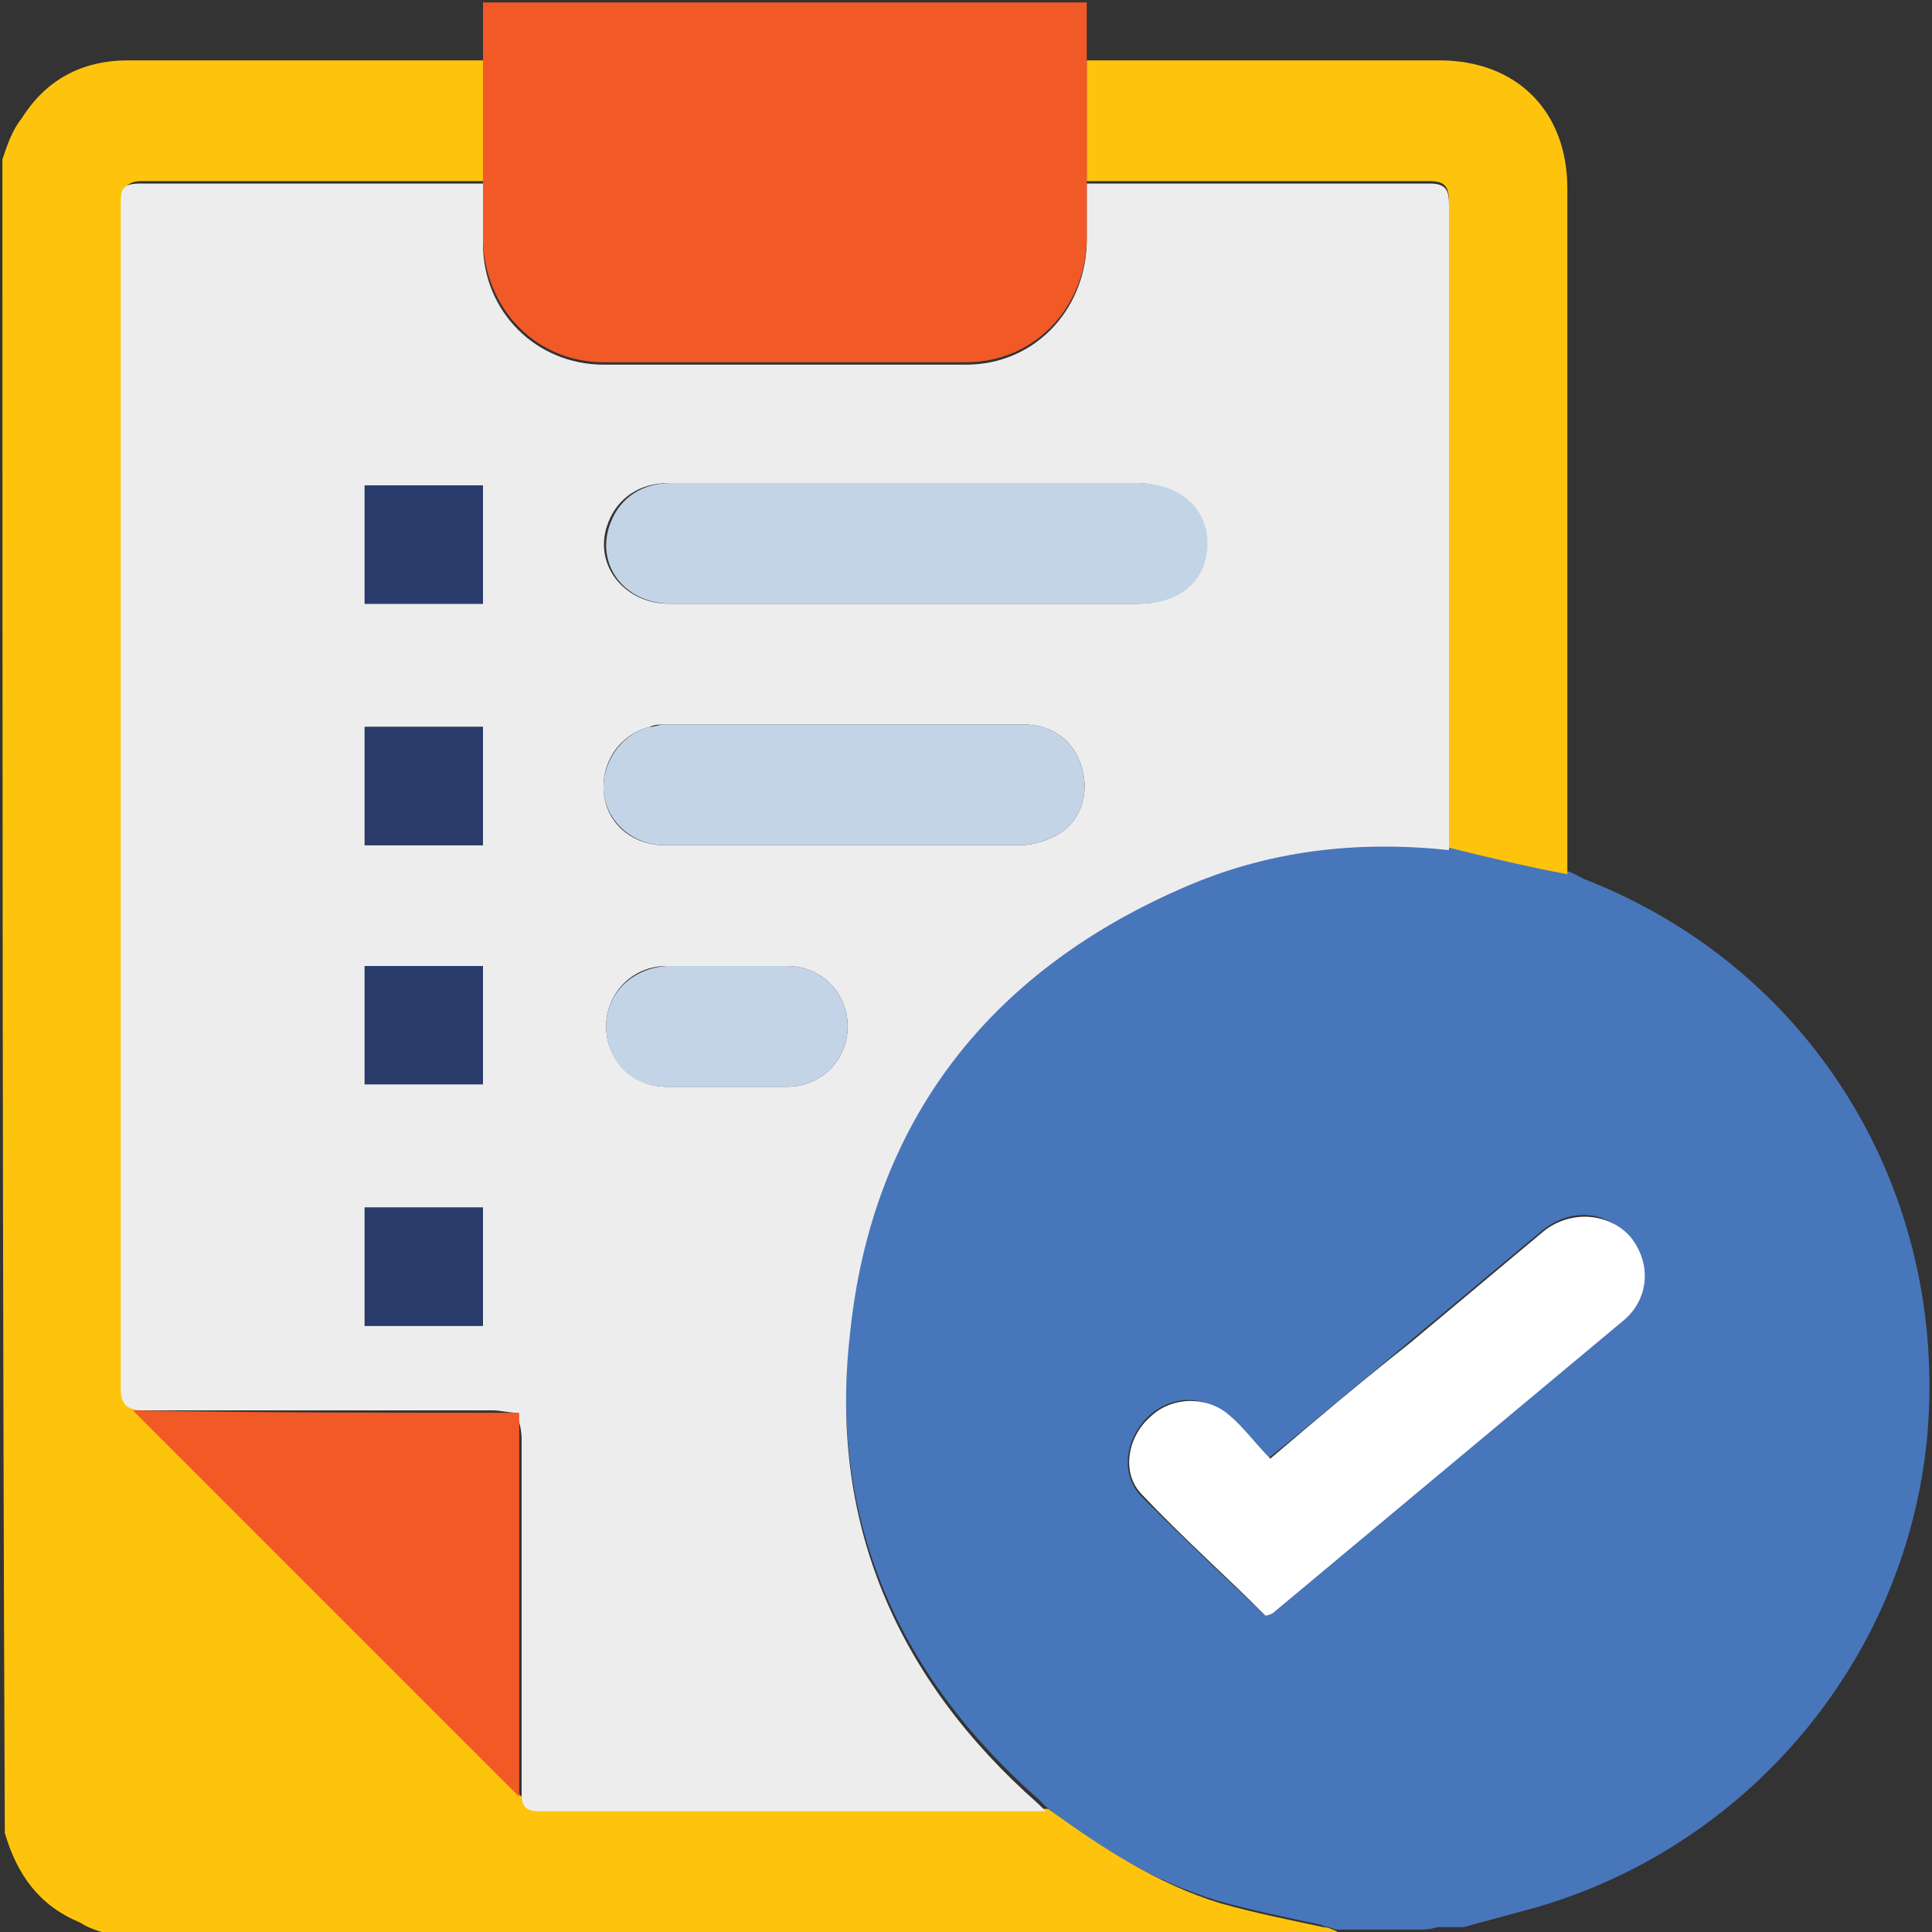
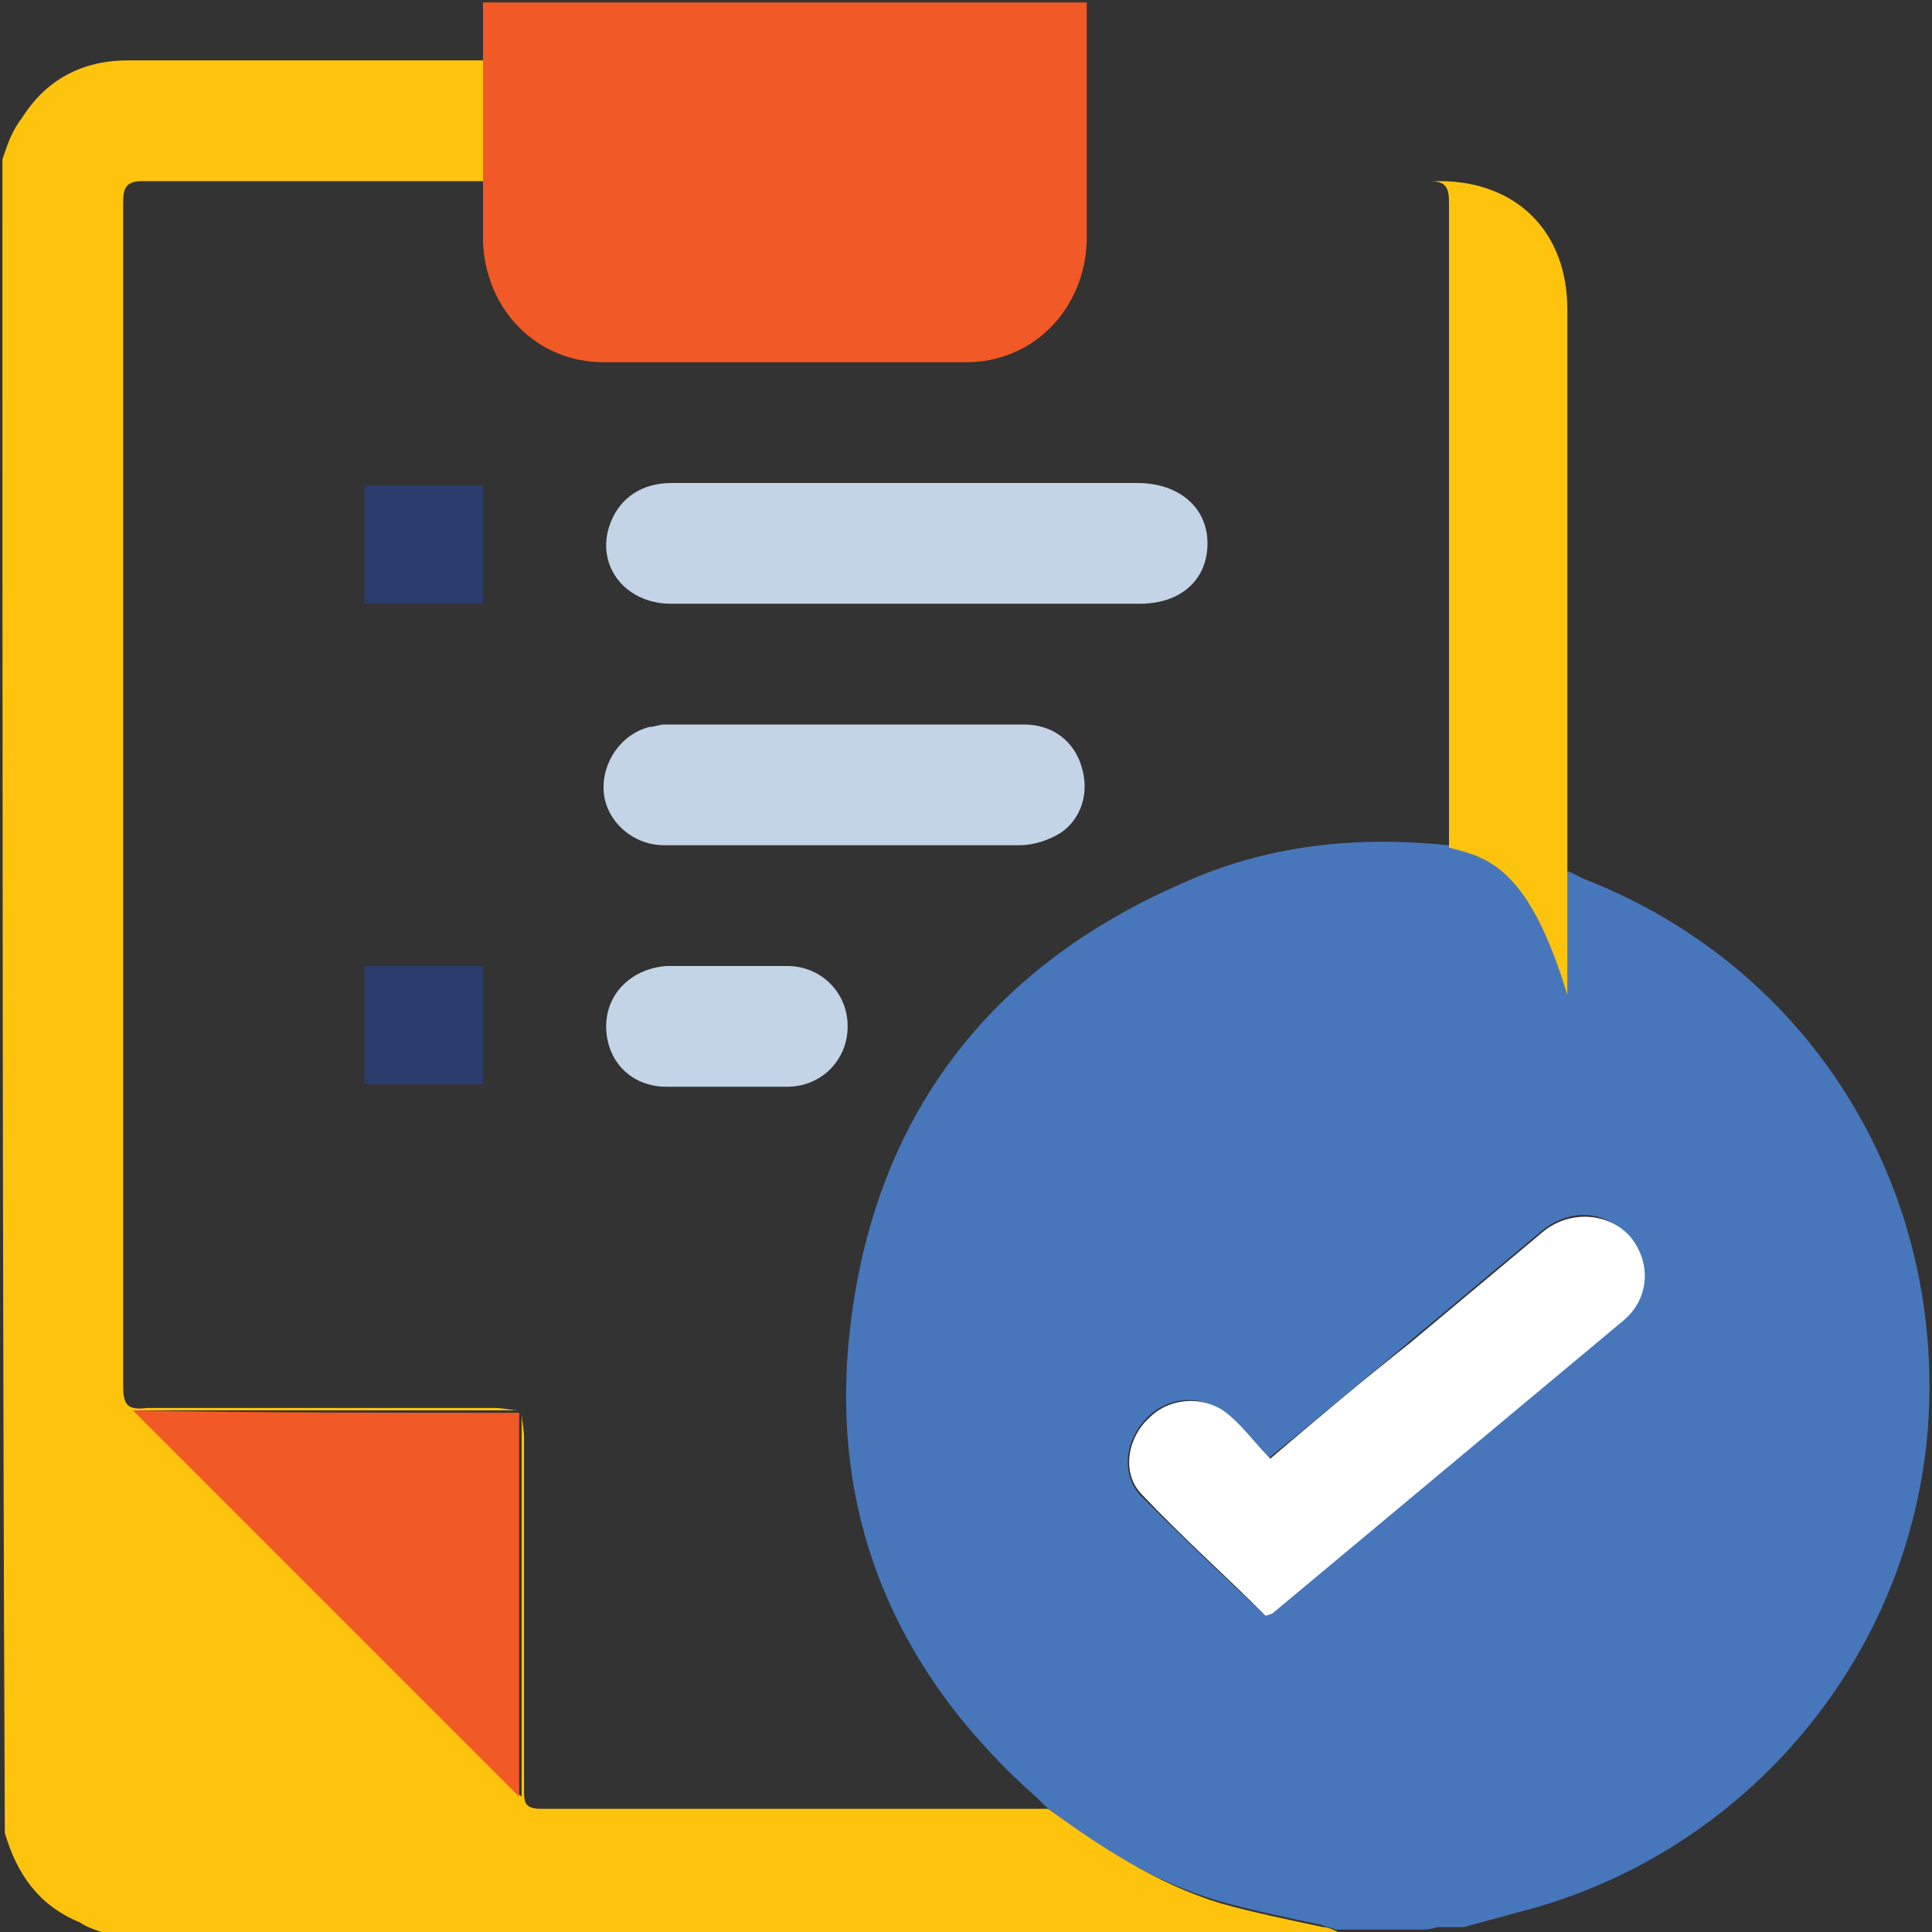
<svg xmlns="http://www.w3.org/2000/svg" version="1.1" id="Layer_1" x="0px" y="0px" width="80px" height="80px" viewBox="0 0 80 80" style="enable-background:new 0 0 80 80;" xml:space="preserve">
  <rect x="0" y="0" width="80" height="80" fill="#333333" stroke="none" />
  <style type="text/css">
	.st0{fill:#4876BA;}
	.st1{fill:#FEC40D;}
	.st2{fill:#EEEDEE;}
	.st3{fill:#FFFFFF;}
	.st4{fill:#F15926;}
	.st5{fill:#C3D4E7;}
	.st6{fill:#293C6C;}
</style>
  <g>
    <path class="st0" d="M58.7,79.9c-1.1,0-2.3,0-3.4,0c-0.2-0.1-0.4-0.1-0.6-0.2c-1.4-0.3-2.9-0.6-4.3-1c-2.6-0.8-5-2.2-7.1-3.9   c-0.1-0.1-0.2-0.2-0.3-0.3c-5.9-5.2-8.7-11.7-7.8-19.5c1-8.7,5.7-14.9,13.7-18.4c3.5-1.6,7.2-2,11.1-1.6c1.7,0.4,3.3,0.7,5,1.1   c0.2,0.1,0.4,0.2,0.6,0.3c9.5,3.7,15.1,13,14.2,23.1c-0.9,9.5-7.8,17.4-17,19.7c-0.7,0.2-1.5,0.4-2.2,0.6c-0.4,0-0.7,0-1.1,0   C59.2,79.9,59,79.9,58.7,79.9z M52.4,66.9c0,0,0.1-0.1,0.2-0.1c4.8-4,9.7-8,14.5-12.1c1.1-1,1.2-2.5,0.3-3.5   c-0.9-1.1-2.4-1.2-3.6-0.2c-1.8,1.5-3.7,3.1-5.5,4.6c-1.9,1.6-3.8,3.2-5.8,4.8c-0.6-0.6-1.1-1.3-1.7-1.8c-1-0.9-2.4-0.8-3.3,0.1   c-0.9,0.9-1.1,2.3-0.3,3.2C48.9,63.6,50.7,65.3,52.4,66.9z" />
    <path class="st1" d="M0.1,6.6C0.3,6,0.5,5.4,0.9,4.9c1-1.6,2.5-2.4,4.4-2.4c4.9,0,9.9,0,14.8,0c0,1.7,0,3.3,0,5   c-4.7,0-9.5,0-14.2,0c-0.7,0-0.8,0.3-0.8,0.9c0,16.3,0,32.7,0,49c0,0.8,0.2,1,1,0.9c4.8,0,9.6,0,14.4,0c0.3,0,0.7,0.1,1,0.1   c-5.4,0-10.7,0-15.9,0c5.3,5.3,10.7,10.7,16,16c0-5.3,0-10.6,0-15.9c0,0.3,0.1,0.7,0.1,1c0,4.9,0,9.7,0,14.6c0,0.5,0,0.8,0.7,0.8   c7,0,14,0,21,0c2.2,1.6,4.5,3.1,7.1,3.9c1.4,0.4,2.9,0.7,4.3,1c0.2,0,0.4,0.1,0.6,0.2c-17.1,0-34.1,0-51.2,0   c-0.3-0.1-0.6-0.2-0.9-0.4c-1.7-0.7-2.6-2-3.1-3.7C0.1,52.8,0.1,29.7,0.1,6.6z" />
-     <path class="st2" d="M21.4,58.5c-0.3,0-0.7-0.1-1-0.1c-4.8,0-9.6,0-14.4,0c-0.7,0-1-0.2-1-0.9c0-16.3,0-32.7,0-49   c0-0.6,0-0.9,0.8-0.9c4.7,0,9.5,0,14.2,0c0,0.8,0,1.7,0,2.5c0,2.8,2.2,5,5,5c5,0,10,0,15,0c2.8,0,4.9-2.2,5-5c0-0.8,0-1.7,0-2.5   c4.7,0,9.4,0,14.2,0c0.7,0,0.8,0.3,0.8,0.9c0,8.9,0,17.8,0,26.7c-3.8-0.4-7.5,0-11.1,1.6c-8,3.5-12.8,9.7-13.7,18.4   c-0.9,7.8,1.9,14.3,7.8,19.5c0.1,0.1,0.2,0.2,0.3,0.3c-7,0-14,0-21,0c-0.7,0-0.7-0.4-0.7-0.8c0-4.9,0-9.7,0-14.6   C21.6,59.2,21.5,58.9,21.4,58.5L21.4,58.5z M37.5,20c-3.3,0-6.5,0-9.8,0c-1.2,0-2.1,0.6-2.5,1.6c-0.7,1.7,0.6,3.4,2.5,3.4   c6.5,0,12.9,0,19.4,0c1.7,0,2.9-1,2.8-2.5c0-1.5-1.2-2.5-2.9-2.5C43.9,20,40.7,20,37.5,20z M35,35c2.4,0,4.8,0,7.2,0   c0.6,0,1.2-0.2,1.7-0.5c0.9-0.6,1.2-1.7,0.9-2.7c-0.3-1.1-1.2-1.8-2.4-1.8c-5,0-9.9,0-14.9,0c-0.2,0-0.4,0-0.6,0.1   c-1.2,0.3-2,1.4-1.9,2.7c0.1,1.3,1.2,2.2,2.5,2.2C30,35,32.5,35,35,35z M30.1,45c0.8,0,1.7,0,2.5,0c1.4,0,2.5-1.1,2.5-2.5   c0-1.4-1.1-2.5-2.5-2.5c-1.7,0-3.3,0-5,0c-1.4,0-2.5,1.1-2.5,2.5c0,1.4,1.1,2.5,2.5,2.5C28.4,45,29.2,45,30.1,45z M20,25   c0-1.7,0-3.3,0-4.9c-1.7,0-3.3,0-4.9,0c0,1.7,0,3.3,0,4.9C16.8,25,18.3,25,20,25z M20,30.1c-1.7,0-3.3,0-4.9,0c0,1.7,0,3.3,0,4.9   c1.7,0,3.3,0,4.9,0C20,33.3,20,31.7,20,30.1z M15.1,44.9c1.7,0,3.3,0,4.9,0c0-1.7,0-3.3,0-4.9c-1.7,0-3.3,0-4.9,0   C15.1,41.7,15.1,43.3,15.1,44.9z M15.1,50c0,1.7,0,3.3,0,4.9c1.7,0,3.3,0,4.9,0c0-1.7,0-3.3,0-4.9C18.3,50,16.8,50,15.1,50z" />
-     <path class="st1" d="M60,35.1c0-8.9,0-17.8,0-26.7c0-0.6-0.1-0.9-0.8-0.9c-4.7,0-9.4,0-14.2,0c0-1.7,0-3.3,0-5c4.9,0,9.8,0,14.6,0   c3.2,0,5.3,2.1,5.3,5.3c0,9.5,0,18.9,0,28.4C63.3,35.9,61.6,35.5,60,35.1z" />
+     <path class="st1" d="M60,35.1c0-8.9,0-17.8,0-26.7c0-0.6-0.1-0.9-0.8-0.9c-4.7,0-9.4,0-14.2,0c4.9,0,9.8,0,14.6,0   c3.2,0,5.3,2.1,5.3,5.3c0,9.5,0,18.9,0,28.4C63.3,35.9,61.6,35.5,60,35.1z" />
    <path class="st3" d="M52.4,66.9c-1.7-1.7-3.5-3.3-5.1-5c-0.9-0.9-0.6-2.4,0.3-3.2c0.9-0.9,2.4-0.9,3.3-0.1c0.6,0.5,1.1,1.2,1.7,1.8   c2-1.7,3.9-3.3,5.8-4.8c1.8-1.5,3.7-3.1,5.5-4.6c1.1-0.9,2.7-0.8,3.6,0.2c0.9,1.1,0.8,2.6-0.3,3.5c-4.8,4-9.7,8.1-14.5,12.1   C52.5,66.9,52.4,66.9,52.4,66.9z" />
    <path class="st4" d="M45,2.5c0,1.7,0,3.3,0,5c0,0.8,0,1.7,0,2.5c-0.1,2.8-2.2,5-5,5c-5,0-10,0-15,0c-2.8,0-4.9-2.2-5-5   c0-0.8,0-1.7,0-2.5c0-1.7,0-3.3,0-5c0-0.8,0-1.6,0-2.4c8.3,0,16.6,0,25,0C45,0.9,45,1.7,45,2.5z" />
    <path class="st4" d="M21.5,58.5c0,5.3,0,10.7,0,15.9c-5.3-5.3-10.6-10.6-16-16C10.7,58.5,16.1,58.5,21.5,58.5   C21.4,58.5,21.5,58.5,21.5,58.5z" />
    <path class="st5" d="M37.5,20c3.2,0,6.4,0,9.6,0c1.7,0,2.9,1,2.9,2.5c0,1.5-1.1,2.5-2.8,2.5c-6.5,0-12.9,0-19.4,0   c-2,0-3.2-1.7-2.5-3.4c0.4-1,1.3-1.6,2.5-1.6C31,20,34.2,20,37.5,20z" />
    <path class="st5" d="M35,35c-2.5,0-5,0-7.5,0c-1.3,0-2.4-1-2.5-2.2c-0.1-1.2,0.7-2.4,1.9-2.7c0.2,0,0.4-0.1,0.6-0.1   c5,0,9.9,0,14.9,0c1.2,0,2.1,0.7,2.4,1.8c0.3,1,0,2.1-0.9,2.7c-0.5,0.3-1.1,0.5-1.7,0.5C39.9,35,37.4,35,35,35z" />
    <path class="st5" d="M30.1,45c-0.8,0-1.7,0-2.5,0c-1.5,0-2.5-1.1-2.5-2.5c0-1.4,1.1-2.4,2.5-2.5c1.7,0,3.3,0,5,0   c1.4,0,2.5,1.1,2.5,2.5c0,1.4-1.1,2.5-2.5,2.5C31.7,45,30.9,45,30.1,45z" />
    <path class="st6" d="M20,25c-1.7,0-3.2,0-4.9,0c0-1.6,0-3.2,0-4.9c1.6,0,3.2,0,4.9,0C20,21.7,20,23.3,20,25z" />
-     <path class="st6" d="M20,30.1c0,1.6,0,3.2,0,4.9c-1.6,0-3.2,0-4.9,0c0-1.6,0-3.2,0-4.9C16.7,30.1,18.3,30.1,20,30.1z" />
    <path class="st6" d="M15.1,44.9c0-1.6,0-3.2,0-4.9c1.6,0,3.2,0,4.9,0c0,1.6,0,3.2,0,4.9C18.4,44.9,16.8,44.9,15.1,44.9z" />
-     <path class="st6" d="M15.1,50c1.7,0,3.2,0,4.9,0c0,1.6,0,3.2,0,4.9c-1.6,0-3.2,0-4.9,0C15.1,53.3,15.1,51.7,15.1,50z" />
  </g>
</svg>